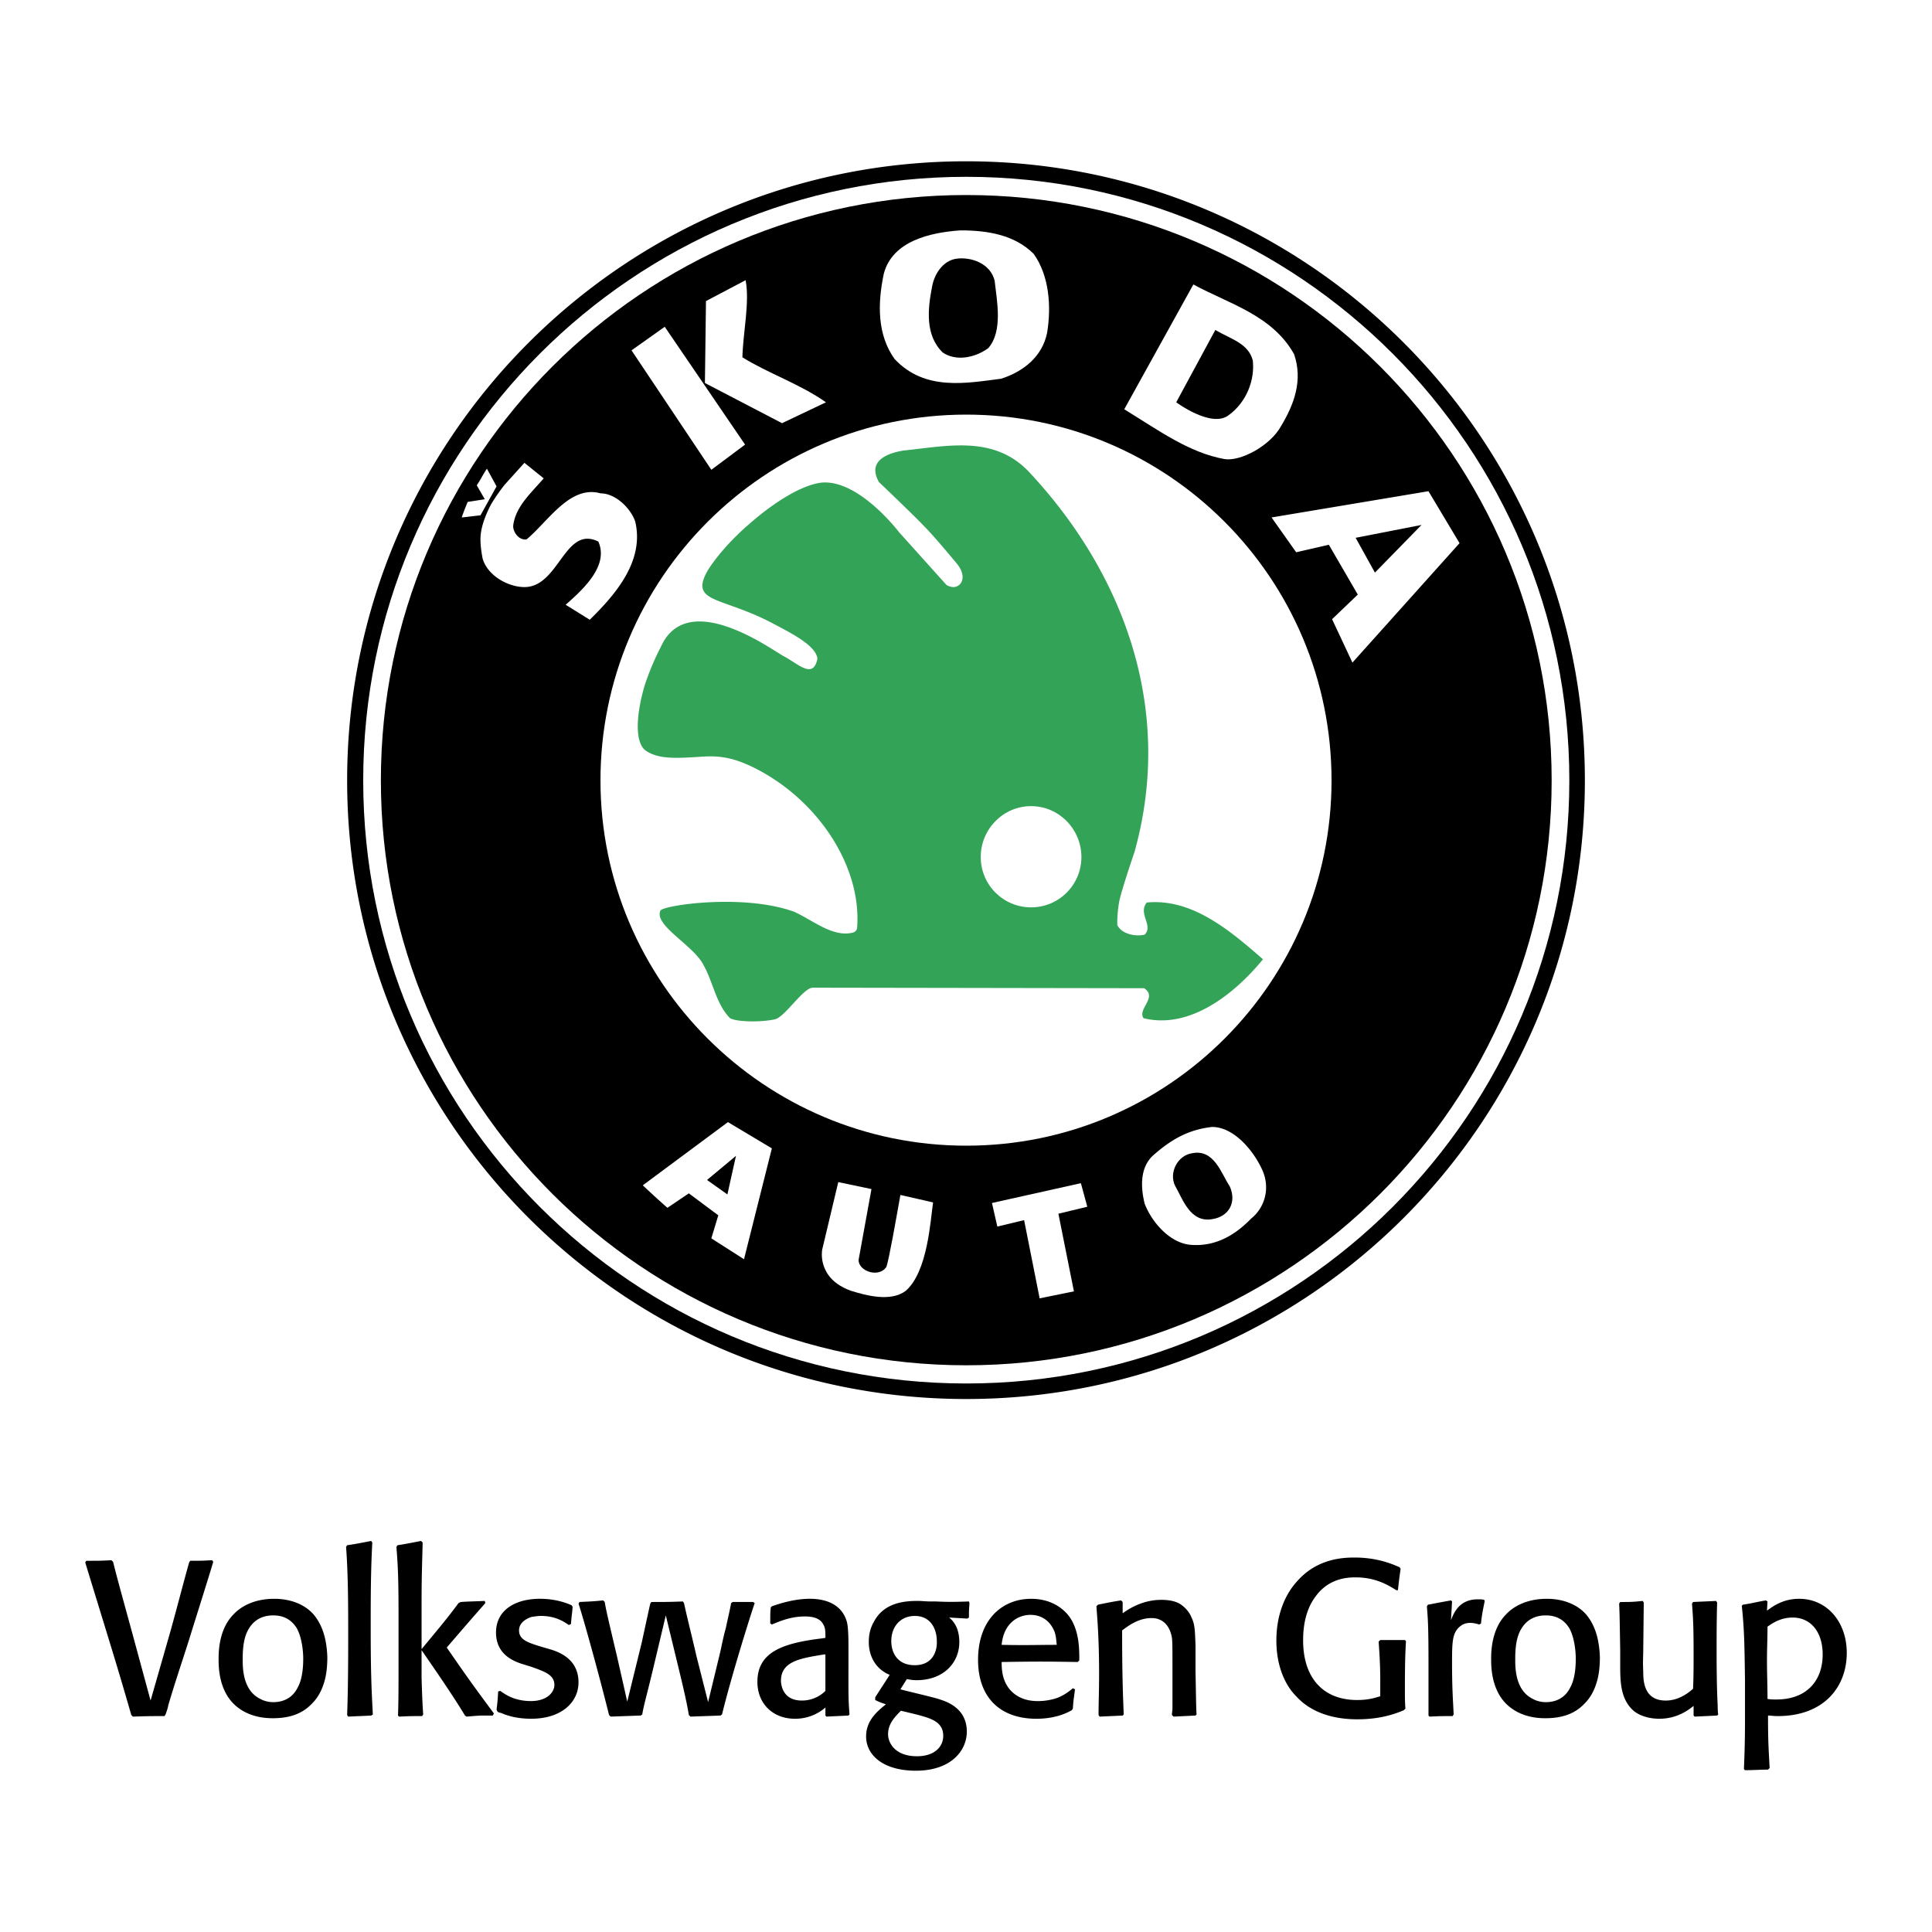
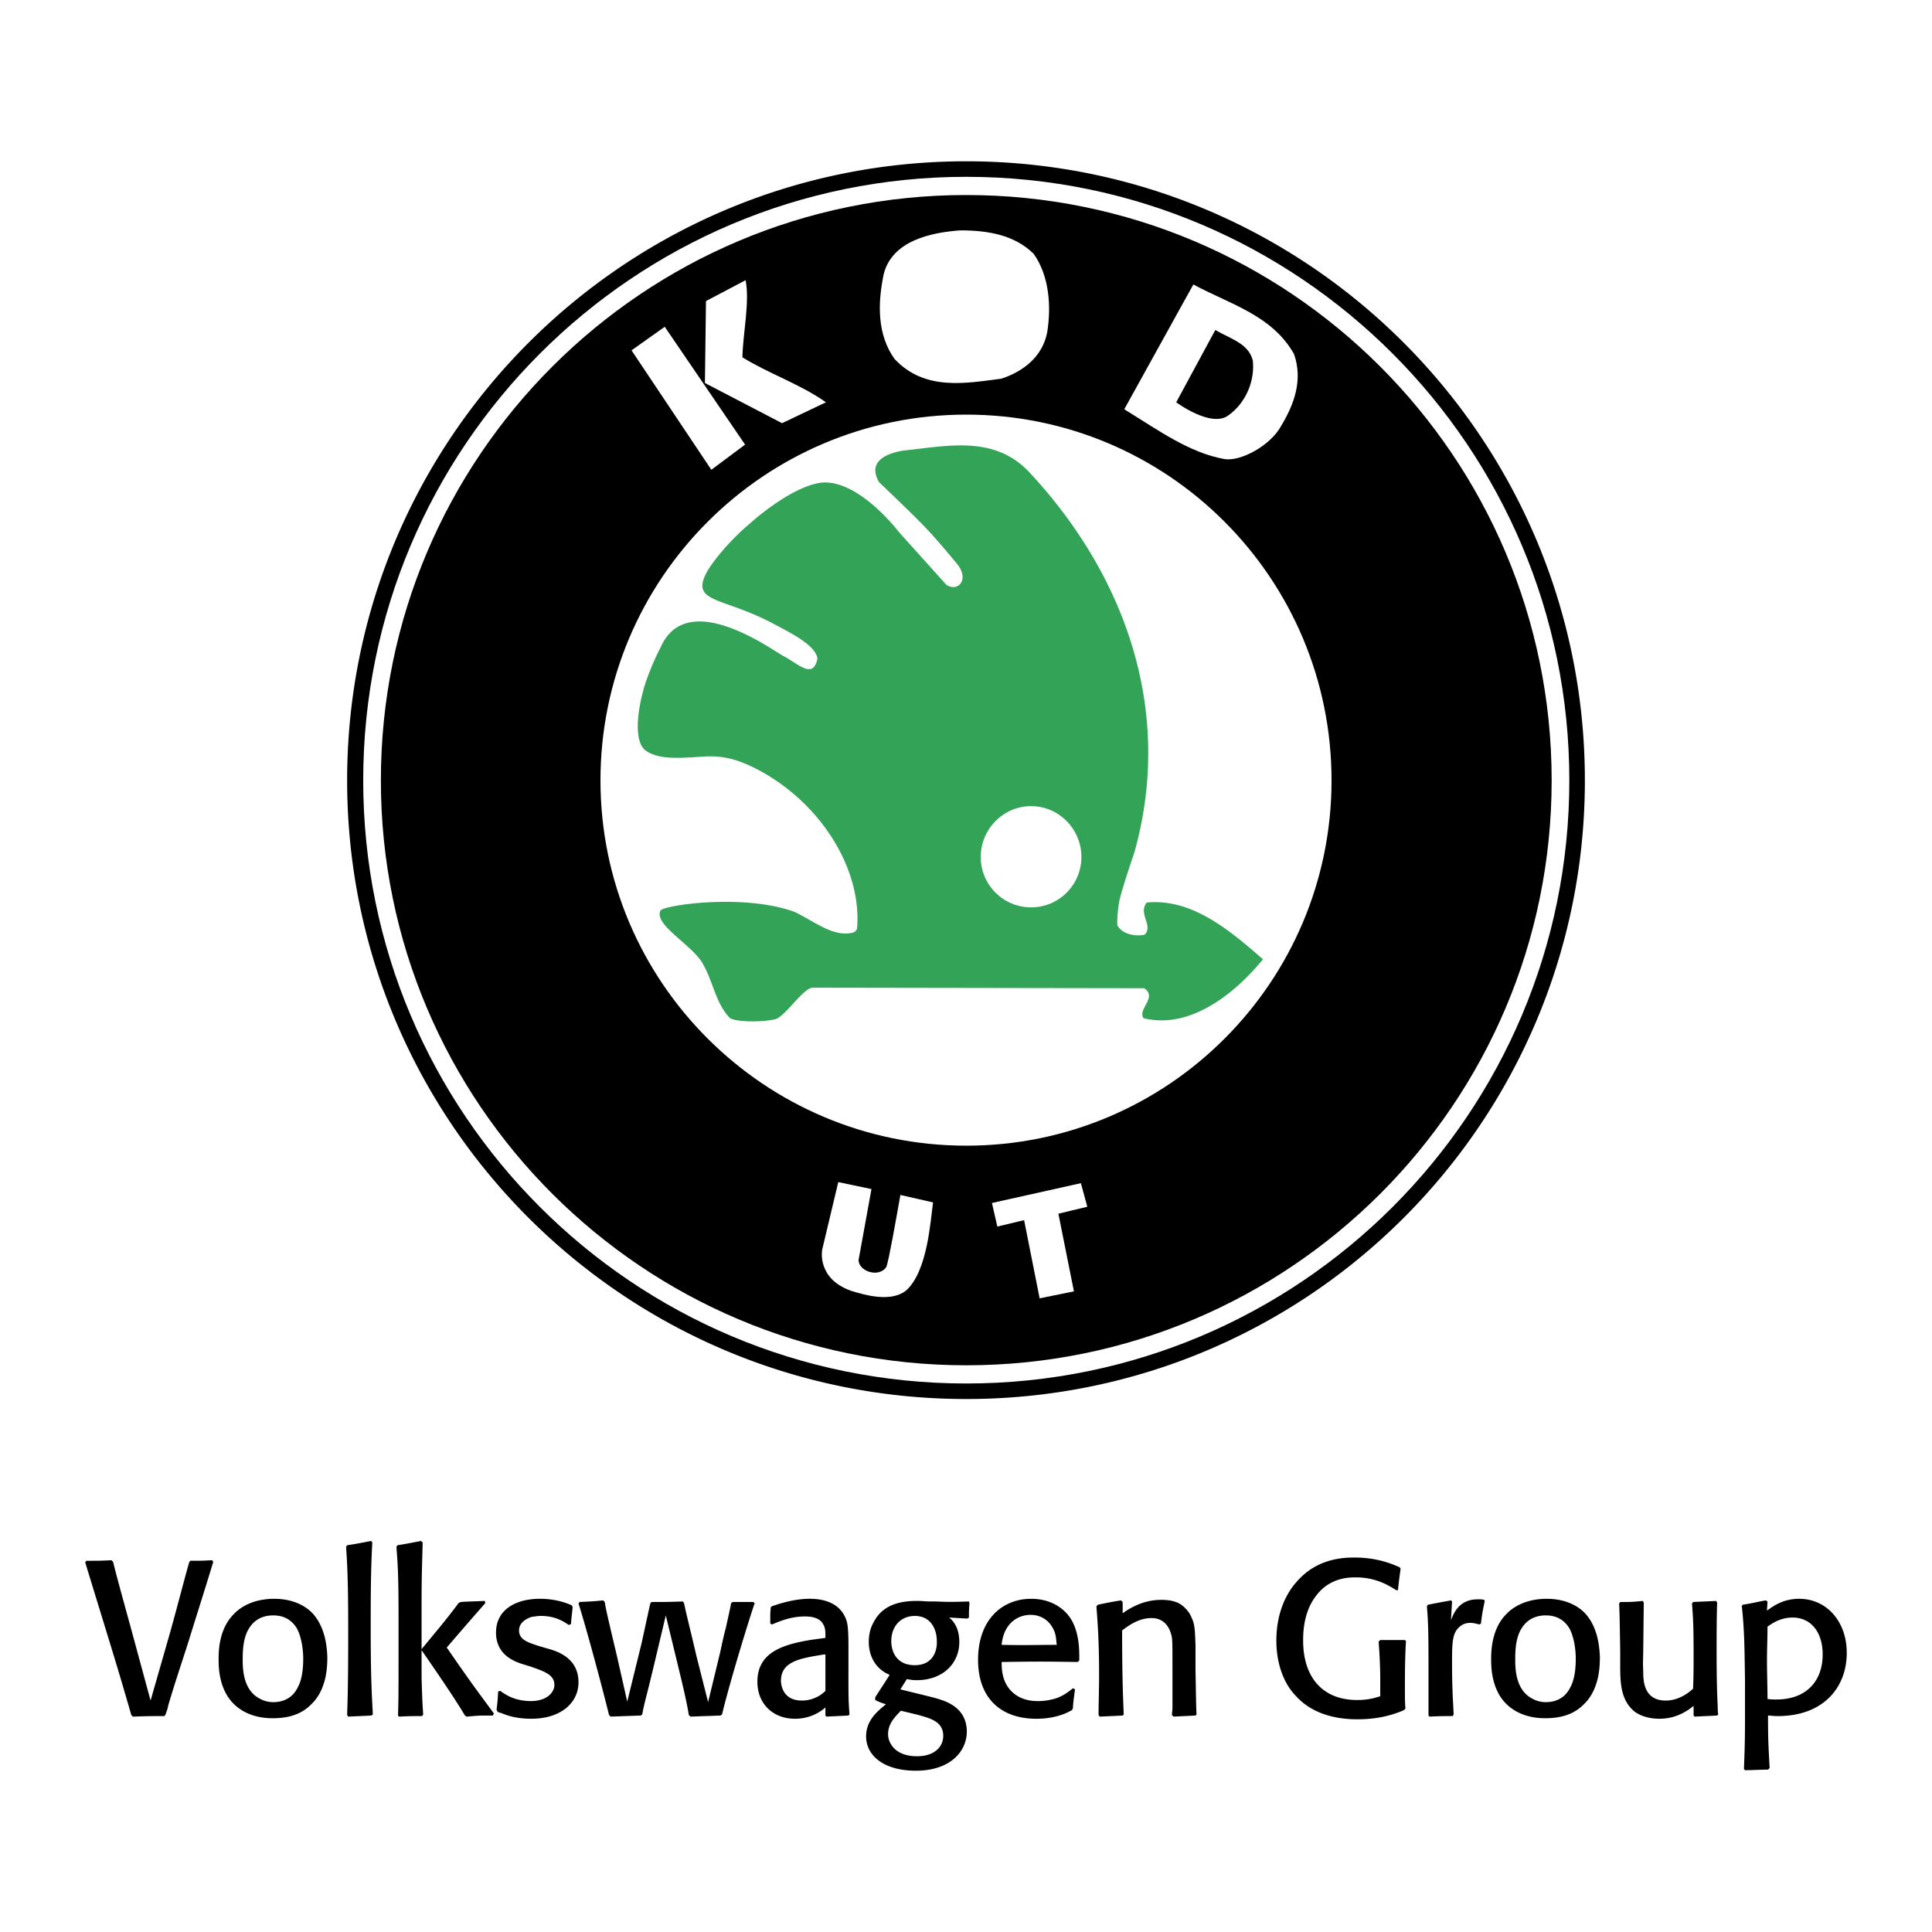
<svg xmlns="http://www.w3.org/2000/svg" width="2500" height="2500" viewBox="0 0 192.756 192.756">
  <g fill-rule="evenodd" clip-rule="evenodd">
-     <path fill="#fff" d="M0 0h192.756v192.756H0V0z" />
+     <path fill="#fff" d="M0 0h192.756v192.756H0z" />
    <path d="M16.412 171.215c-1.497 0-1.603 0-3.153.053l-.16-.16a385.41 385.41 0 0 0-2.191-7.375c-.374-1.229-2.297-7.48-2.404-7.854l.107-.16c1.229 0 1.442 0 2.511-.055l.16.16c.375 1.496.535 2.084 1.871 6.947l1.87 6.893L17 162.771c.642-2.299 1.229-4.596 1.871-6.893l.106-.16c1.069 0 1.176 0 2.191-.055l.107.16c-.32 1.123-2.031 6.52-2.404 7.748-.695 2.191-1.443 4.383-2.084 6.572-.053.32-.16.588-.267.908l-.108.164zM32.443 167.473c-.267 1.07-.695 1.924-1.442 2.619-.962.961-2.245 1.336-3.794 1.336-1.977 0-3.206-.748-3.901-1.443-1.496-1.494-1.496-3.74-1.496-4.488 0-.801.054-2.992 1.496-4.436.588-.641 1.871-1.549 4.062-1.549 1.496 0 2.992.48 3.954 1.604.962 1.176 1.283 2.67 1.336 4.221-.001.747-.055 1.442-.215 2.136zm-2.832-5.022c-.428-.695-1.122-1.283-2.351-1.283-.428 0-1.657.055-2.405 1.283-.588.908-.641 2.189-.641 3.1 0 .854 0 3.1 1.763 3.953.374.213.855.32 1.283.32.801 0 1.87-.268 2.458-1.496.534-.961.534-2.457.534-2.885 0-.588-.107-2.031-.641-2.992zM37.038 171.16c-1.015.055-1.282.055-2.298.107l-.106-.16c.053-1.551.106-3.527.106-7.748 0-2.992 0-6.252-.213-9.031l.107-.16c1.069-.16 1.282-.215 2.404-.428l.107.16c-.16 2.832-.16 5.719-.16 8.604 0 4.809.107 6.467.213 8.549l-.16.107zM49.168 171.16h-.908c-.535 0-1.069.055-1.71.107l-.161-.107c-1.175-1.977-3.366-5.129-4.328-6.52v2.727c.053 1.977.107 2.885.16 3.686l-.107.162c-1.122 0-1.282 0-2.297.053l-.107-.107c.053-1.443.053-2.992.053-6.199v-3.418c0-4.062-.053-5.184-.213-7.215l.106-.16c1.016-.16 1.229-.215 2.351-.428l.161.16c-.054 2.244-.107 3.26-.107 6.092v4.543c1.229-1.496 2.511-2.992 3.687-4.596l.214-.107c.641-.053 1.229-.053 2.405-.107l.053.215c-1.924 2.191-2.191 2.512-3.848 4.434 2.031 2.939 2.565 3.689 4.703 6.574l-.107.211zM54.832 164.535c.909.266 2.886.961 2.886 3.312 0 .855-.321 1.816-1.229 2.564-1.176.963-2.726 1.068-3.474 1.068-1.229 0-2.19-.213-3.046-.588-.106 0-.213-.053-.32-.105l-.107-.215c.107-.855.107-.961.161-1.816l.214-.053c.374.268 1.335 1.014 3.045 1.014s2.351-.961 2.351-1.602c0-1.016-.962-1.336-2.298-1.816l-.694-.215c-.908-.268-2.833-.908-2.833-3.205 0-2.246 1.924-3.367 4.382-3.367 1.657 0 2.779.48 3.153.641l.107.16c-.054.803-.107.855-.161 1.711l-.214.107c-.534-.375-1.389-.908-2.778-.908-.321 0-.642.053-.962.105-.641.215-1.229.643-1.229 1.336 0 .961.909 1.229 2.298 1.656l.748.216zM71.878 171.16c-1.443.055-1.656.055-2.992.107l-.161-.16c-.213-1.336-.641-3.1-1.015-4.648l-1.283-5.291-1.282 5.396c-.641 2.672-.908 3.527-1.068 4.488l-.16.107c-1.497.055-1.604.055-2.993.107l-.16-.16c-.962-3.9-2.565-9.672-3.045-11.115l.106-.16c1.015-.053 1.335-.053 2.351-.16l.16.16c.107.695.267 1.391 1.229 5.451l1.015 4.488 1.443-5.879c.642-2.938.694-3.205.855-3.9l.106-.16c1.336 0 1.71 0 3.152-.053l.107.16c.321 1.496.855 3.58 1.229 5.236l1.176 4.648 1.229-5.076c.161-.748.321-1.549.534-2.297.321-1.496.375-1.656.535-2.512l.16-.107h2.03l.161.107c-.428 1.229-2.352 7.373-3.26 11.113l-.159.11zM84.649 166.672c0 2.725 0 2.992.107 4.381l-.107.107c-1.015.055-1.229.055-2.19.107l-.107-.107v-.801a4.579 4.579 0 0 1-3.045 1.121c-2.191 0-3.741-1.496-3.741-3.686 0-2.939 2.458-3.848 6.413-4.328l.374-.055c0-.588 0-1.014-.213-1.336-.214-.428-.695-.801-1.817-.801-1.389 0-2.404.428-3.313.801l-.161-.105c0-1.016 0-1.123.054-1.604l.107-.107c1.229-.428 2.512-.748 3.794-.748 1.656 0 3.205.588 3.687 2.299.16.588.16 1.814.16 2.725v2.137h-.002zm-2.458-1.604c-2.244.375-4.274.643-4.274 2.619 0 .107 0 1.977 2.083 1.977a3.316 3.316 0 0 0 2.351-.961v-3.635h-.16zM89.833 168.543c.534.16 3.366.801 3.954 1.014.641.215 2.672.855 2.672 3.207 0 1.924-1.604 3.9-5.077 3.9-3.259 0-4.97-1.549-4.97-3.42 0-1.604 1.123-2.512 1.977-3.205-.48-.16-.641-.215-1.068-.428v-.268c.642-1.016.908-1.389 1.442-2.244-1.442-.588-2.083-1.924-2.083-3.26 0-.641.107-1.336.48-1.977 1.015-2.031 3.207-2.139 4.436-2.139.32 0 .802.055 1.229.055h.534c1.229.053 1.71.053 3.313 0l.053.16c-.053.748-.053.748-.053 1.443l-.16.105-1.817-.105c.802.641 1.016 1.602 1.016 2.457 0 2.031-1.55 3.795-4.275 3.795-.374 0-.641-.055-.962-.107l-.641 1.017zm1.442-7.32c-1.442 0-2.351 1.068-2.351 2.51 0 1.068.534 2.404 2.351 2.404 1.764 0 2.244-1.389 2.191-2.404 0-1.174-.588-2.51-2.191-2.51zm-1.39 9.457c-.748.748-1.282 1.389-1.282 2.352 0 .801.642 2.189 2.886 2.189 1.763 0 2.618-.961 2.618-2.029 0-1.443-1.282-1.764-2.672-2.139l-1.55-.373zM107.252 168.543c-.105.854-.16 1.068-.213 1.922l-.107.162c-.375.213-1.549.854-3.527.854-3.58 0-5.824-2.084-5.824-5.877 0-4.061 2.459-6.092 5.291-6.092 1.762 0 2.939.748 3.633 1.549 1.229 1.443 1.176 3.635 1.176 4.596l-.16.16c-3.42-.053-4.008-.053-7.588 0 0 .748.053 1.818.801 2.727.91 1.068 2.139 1.174 2.832 1.174.643 0 1.283-.105 1.924-.32.803-.32 1.283-.746 1.551-.961l.211.106zm-2.031-5.719c-.48-1.229-1.441-1.709-2.404-1.709-1.229 0-2.672.801-2.885 2.992 2.619.053 3.473 0 5.504 0-.053-.322-.053-.802-.215-1.283zM119.275 171.16c-1.068.055-1.176.055-2.191.107l-.16-.16c0-.215.053-.48.053-.695v-3.26c0-3.367 0-3.58-.105-4.008-.428-1.709-1.711-1.709-1.979-1.709-1.336 0-2.35.801-2.938 1.229 0 3.848.053 5.826.16 8.389l-.107.107c-1.068.055-1.229.055-2.297.107l-.107-.16c0-1.229.053-2.404.053-4.008 0-3.527-.16-5.396-.268-6.84l.16-.16c1.07-.215 1.283-.268 2.299-.428l.16.16v1.123c.535-.375 1.924-1.336 3.848-1.336.535 0 1.229.053 1.816.373.535.32 1.016.855 1.229 1.443.32.641.32 1.336.375 2.672v2.564c.053 2.564.053 3.527.105 4.381l-.106.109zM140.275 163.732c-.107 1.711-.107 3.475-.107 4.811 0 .908 0 1.281.053 1.922l-.16.162c-1.494.641-2.992.908-4.648.908-2.137 0-4.488-.535-6.092-2.299-1.121-1.121-1.977-3.045-1.977-5.557 0-2.564.855-4.596 2.084-5.932 1.977-2.244 4.543-2.352 5.717-2.352 2.352 0 3.848.695 4.488.963l.107.16c-.107.748-.16 1.123-.268 2.137h-.16c-.693-.426-1.977-1.281-4.061-1.281-.748 0-2.672.053-4.008 1.922-1.121 1.498-1.229 3.367-1.229 4.383 0 3.58 1.871 5.932 5.396 5.932 1.123 0 1.764-.215 2.299-.375v-1.602c0-1.711-.107-3.047-.16-3.85l.16-.16h2.457l.109.108zM147.596 162.076c-.213-.053-.533-.16-.908-.16s-.695.107-.908.268c-.908.641-.908 1.602-.908 3.848 0 2.512.107 3.793.16 5.021l-.107.162c-1.016 0-1.283 0-2.297.053l-.107-.107v-5.236c0-3.525-.053-4.381-.16-5.664l.107-.16c.854-.16 1.389-.268 2.297-.428l.107.107-.107 1.869c.268-.693.801-2.084 2.672-2.084.32 0 .428 0 .641.055l.055.105c-.215 1.07-.268 1.283-.375 2.246l-.162.105zM159.404 167.473c-.266 1.07-.693 1.924-1.441 2.619-.963.961-2.246 1.336-3.795 1.336-1.977 0-3.205-.748-3.9-1.443-1.496-1.494-1.496-3.74-1.496-4.488 0-.801.055-2.992 1.496-4.436.588-.641 1.871-1.549 4.061-1.549 1.496 0 2.992.48 3.955 1.604.963 1.176 1.281 2.67 1.336 4.221-.001.747-.056 1.442-.216 2.136zm-2.832-5.022c-.428-.695-1.121-1.283-2.352-1.283-.426 0-1.654.055-2.404 1.283-.588.908-.641 2.189-.641 3.1 0 .854 0 3.1 1.764 3.953.375.213.855.32 1.281.32.803 0 1.871-.268 2.459-1.496.535-.961.535-2.457.535-2.885.001-.588-.107-2.031-.642-2.992zM171.32 159.885c-.053 1.658-.053 3.207-.053 4.971 0 2.725.053 4.328.107 5.289 0 .268 0 .588.053.908l-.107.107c-1.068.055-1.229.055-2.244.107l-.105-.107v-.961c-.482.373-1.604 1.281-3.422 1.281-.854 0-1.814-.213-2.51-.748-1.391-1.176-1.391-2.992-1.391-4.701v-1.391c-.053-3.098-.053-3.473-.105-4.648l.105-.16c1.016 0 1.23 0 2.246-.107l.105.16-.053 4.811c0 .588-.053 1.016 0 2.084 0 .908.053 2.885 2.244 2.885 1.283 0 2.244-.748 2.725-1.174.055-1.178.055-2.191.055-3.422 0-3.045-.055-3.686-.16-5.076l.105-.16c1.016-.053 1.283-.053 2.299-.107l.106.159zM176.291 160.688c.48-.32 1.496-1.176 3.205-1.176 2.779 0 4.756 2.299 4.756 5.396 0 3.367-2.244 6.307-6.893 6.307-.428 0-.695-.055-.963-.055 0 2.619.055 3.207.16 5.236l-.16.16c-.748 0-1.494.055-2.297.055l-.107-.107c.055-1.336.107-2.725.107-4.969v-3.9c-.053-3.367-.053-4.918-.32-7.428l.107-.107c1.068-.16 1.334-.268 2.297-.428l.16.107-.052.909zm.961 8.869c2.939 0 4.596-1.816 4.596-4.488 0-2.297-1.229-3.686-2.992-3.686-1.176 0-1.977.533-2.512.908 0 1.121-.053 2.244-.053 3.365 0 1.283.053 2.566.053 3.848.32.053.535.053.908.053zM96.405 139.58c34.091 0 61.718-27.627 61.718-61.717 0-34.092-27.627-61.771-61.718-61.771-34.092 0-61.771 27.68-61.771 61.771 0 34.09 27.679 61.717 61.771 61.717z" />
    <path d="M96.405 138.031c33.236 0 60.167-26.932 60.167-60.168 0-33.237-26.932-60.222-60.167-60.222-33.236 0-60.168 26.984-60.168 60.222 0 33.237 26.931 60.168 60.168 60.168z" fill="#fff" />
    <path d="M96.405 136.215c32.222 0 58.404-26.131 58.404-58.352 0-32.275-26.182-58.405-58.404-58.405C64.183 19.458 38 45.588 38 77.863c0 32.221 26.183 58.352 58.405 58.352z" />
    <path d="M96.405 114.305c20.146 0 36.443-16.35 36.443-36.442 0-20.146-16.297-36.497-36.443-36.497-20.145 0-36.496 16.351-36.496 36.497 0 20.092 16.351 36.442 36.496 36.442zM103.137 25.335c1.551 2.191 1.764 5.237 1.336 7.855-.48 2.405-2.402 3.901-4.594 4.596-3.42.427-7.588 1.283-10.634-1.977-1.71-2.404-1.71-5.45-1.069-8.496.855-3.26 4.596-4.115 7.642-4.329 2.67 0 5.397.428 7.319 2.351z" fill="#fff" />
-     <path d="M99.236 28.007c.215 1.977.855 5.023-.641 6.733-1.336.961-3.206 1.335-4.542.427-1.763-1.71-1.496-4.328-1.068-6.519.213-1.283 1.068-2.619 2.404-2.832 1.444-.213 3.42.428 3.847 2.191z" />
    <path d="M129.107 35.328c.908 2.618 0 5.023-1.283 7.16-1.068 1.978-4.061 3.58-5.664 3.313-3.527-.641-6.52-2.832-9.992-4.969l6.893-12.451c3.527 1.924 7.855 3.046 10.046 6.947z" fill="#fff" />
    <path d="M124.992 35.969c.215 1.977-.641 4.168-2.404 5.451-1.709 1.335-5.236-1.283-5.236-1.283l3.9-7.214c1.551.909 3.312 1.337 3.74 3.046z" />
-     <path d="M54.245 47.725c-1.283 1.496-2.832 2.832-3.046 4.756 0 .642.587 1.442 1.335 1.335 2.138-1.763 4.329-5.45 7.375-4.595 1.549 0 3.046 1.55 3.473 2.832.909 3.901-1.924 7.214-4.542 9.779l-2.404-1.496c1.764-1.55 4.329-3.901 3.26-6.305-3.366-1.657-3.901 4.542-7.374 4.542-1.55 0-3.634-1.068-4.168-2.832 0 0-.214-1.069-.214-1.763-.053-1.229.481-2.565 1.069-3.688a18.565 18.565 0 0 1 1.336-1.923l1.977-2.191 1.923 1.549zM47.939 51.412c-.481.053-1.336.16-1.87.214.106-.374.588-1.549.588-1.549l1.71-.268-.802-1.39c.374-.534.641-1.122 1.016-1.656l.961 1.763-1.603 2.886zM145.619 54.191l-10.687 11.916-2.03-4.329 2.565-2.458-2.887-4.969-3.26.748-2.457-3.473 15.657-2.619 3.099 5.184z" fill="#fff" />
-     <path d="M137.176 57.129l-1.924-3.473 6.572-1.282-4.648 4.755z" />
-     <path d="M74.229 125.635l-3.259-2.086.695-2.297-2.939-2.191-2.137 1.443a101.416 101.416 0 0 1-2.458-2.244l8.496-6.307 4.382 2.619-2.78 11.063zM125.955 116.764c.801 1.816.213 3.74-1.123 4.809-1.709 1.764-3.688 2.832-6.092 2.619-2.137-.215-3.9-2.404-4.541-4.115-.428-1.764-.428-3.633.854-4.809 1.764-1.551 3.475-2.566 5.879-2.832 2.191 0 4.168 2.404 5.023 4.328z" fill="#fff" />
    <path d="M72.572 119.168l-2.03-1.443 2.886-2.405-.856 3.848zM122.695 118.367c.695 1.549-.053 2.992-1.711 3.26-2.244.426-2.992-2.031-3.74-3.314-.641-1.283.215-3.045 1.711-3.258 2.19-.428 2.885 2.029 3.74 3.312z" />
    <path d="M85.664 125.688c-.053 1.121 2.031 1.869 2.779.693.267-.801.962-4.754 1.39-7.16 1.122.268 2.404.535 3.259.75-.267 1.816-.534 6.893-2.725 8.816-1.497 1.121-3.901.48-5.45 0-3.474-1.23-2.886-4.115-2.886-4.115l1.603-6.732 3.313.693-1.283 7.055zM105.596 121.092l1.55 7.748-3.421.695-1.549-7.801-2.672.639-.535-2.35 8.871-1.978.64 2.351-2.884.696z" fill="#fff" />
    <path d="M102.764 47.191c9.299 9.992 14.428 23.512 10.42 37.832 0 0-1.176 3.42-1.496 4.809-.268 1.39-.213 2.458-.213 2.458.426.909 1.816 1.175 2.725.961.908-.908-.695-2.083.213-3.206 4.488-.428 8.23 2.725 11.596 5.664-2.939 3.581-7.375 6.999-11.916 5.878-.641-.908 1.443-2.084.053-2.992l-33.076-.053c-.962.053-2.725 2.885-3.74 3.152-1.443.32-3.848.266-4.489-.107-1.389-1.389-1.71-3.633-2.618-5.236-.909-1.977-5.023-4.008-4.329-5.504.32-.534 8.229-1.71 13.306.107 1.923.855 3.9 2.618 5.932 2.084.106-.053.267-.107.374-.374.535-6.199-3.954-13.038-10.527-16.191-1.924-.908-3.312-1.122-5.183-.961-1.978.106-4.062.32-5.397-.642-1.122-.855-.908-3.741-.053-6.573a26.873 26.873 0 0 1 1.603-3.793c2.672-5.878 11.114.374 12.236.961 1.443.749 2.939 2.352 3.367.268-.107-1.336-2.725-2.619-4.435-3.527-5.023-2.671-8.229-2.03-6.626-5.076.481-.908 2.083-2.992 4.275-4.862 2.244-1.978 5.076-3.848 7.16-4.114 3.74-.375 7.748 4.916 7.748 4.916l4.755 5.29c.909.534 1.443-.054 1.55-.427.267-.802-.48-1.657-.48-1.657s-2.191-2.671-3.367-3.847c-1.122-1.175-4.435-4.328-4.435-4.328-1.283-2.244 1.122-2.939 2.458-3.153 4.326-.429 9.081-1.605 12.609 2.243z" fill="#33a457" />
    <path d="M102.871 90.527c2.777 0 5.021-2.244 5.021-5.023s-2.244-5.076-5.021-5.076c-2.779 0-5.023 2.297-5.023 5.076s2.244 5.023 5.023 5.023zM74.069 35.648c2.564 1.603 5.771 2.672 8.336 4.489l-4.382 2.084-7.694-4.008.106-8.175 3.954-2.084c.428 2.191-.266 5.29-.32 7.694zM70.97 46.87l-7.962-11.916 3.313-2.351 8.015 11.756-3.366 2.511z" fill="#fff" />
  </g>
</svg>